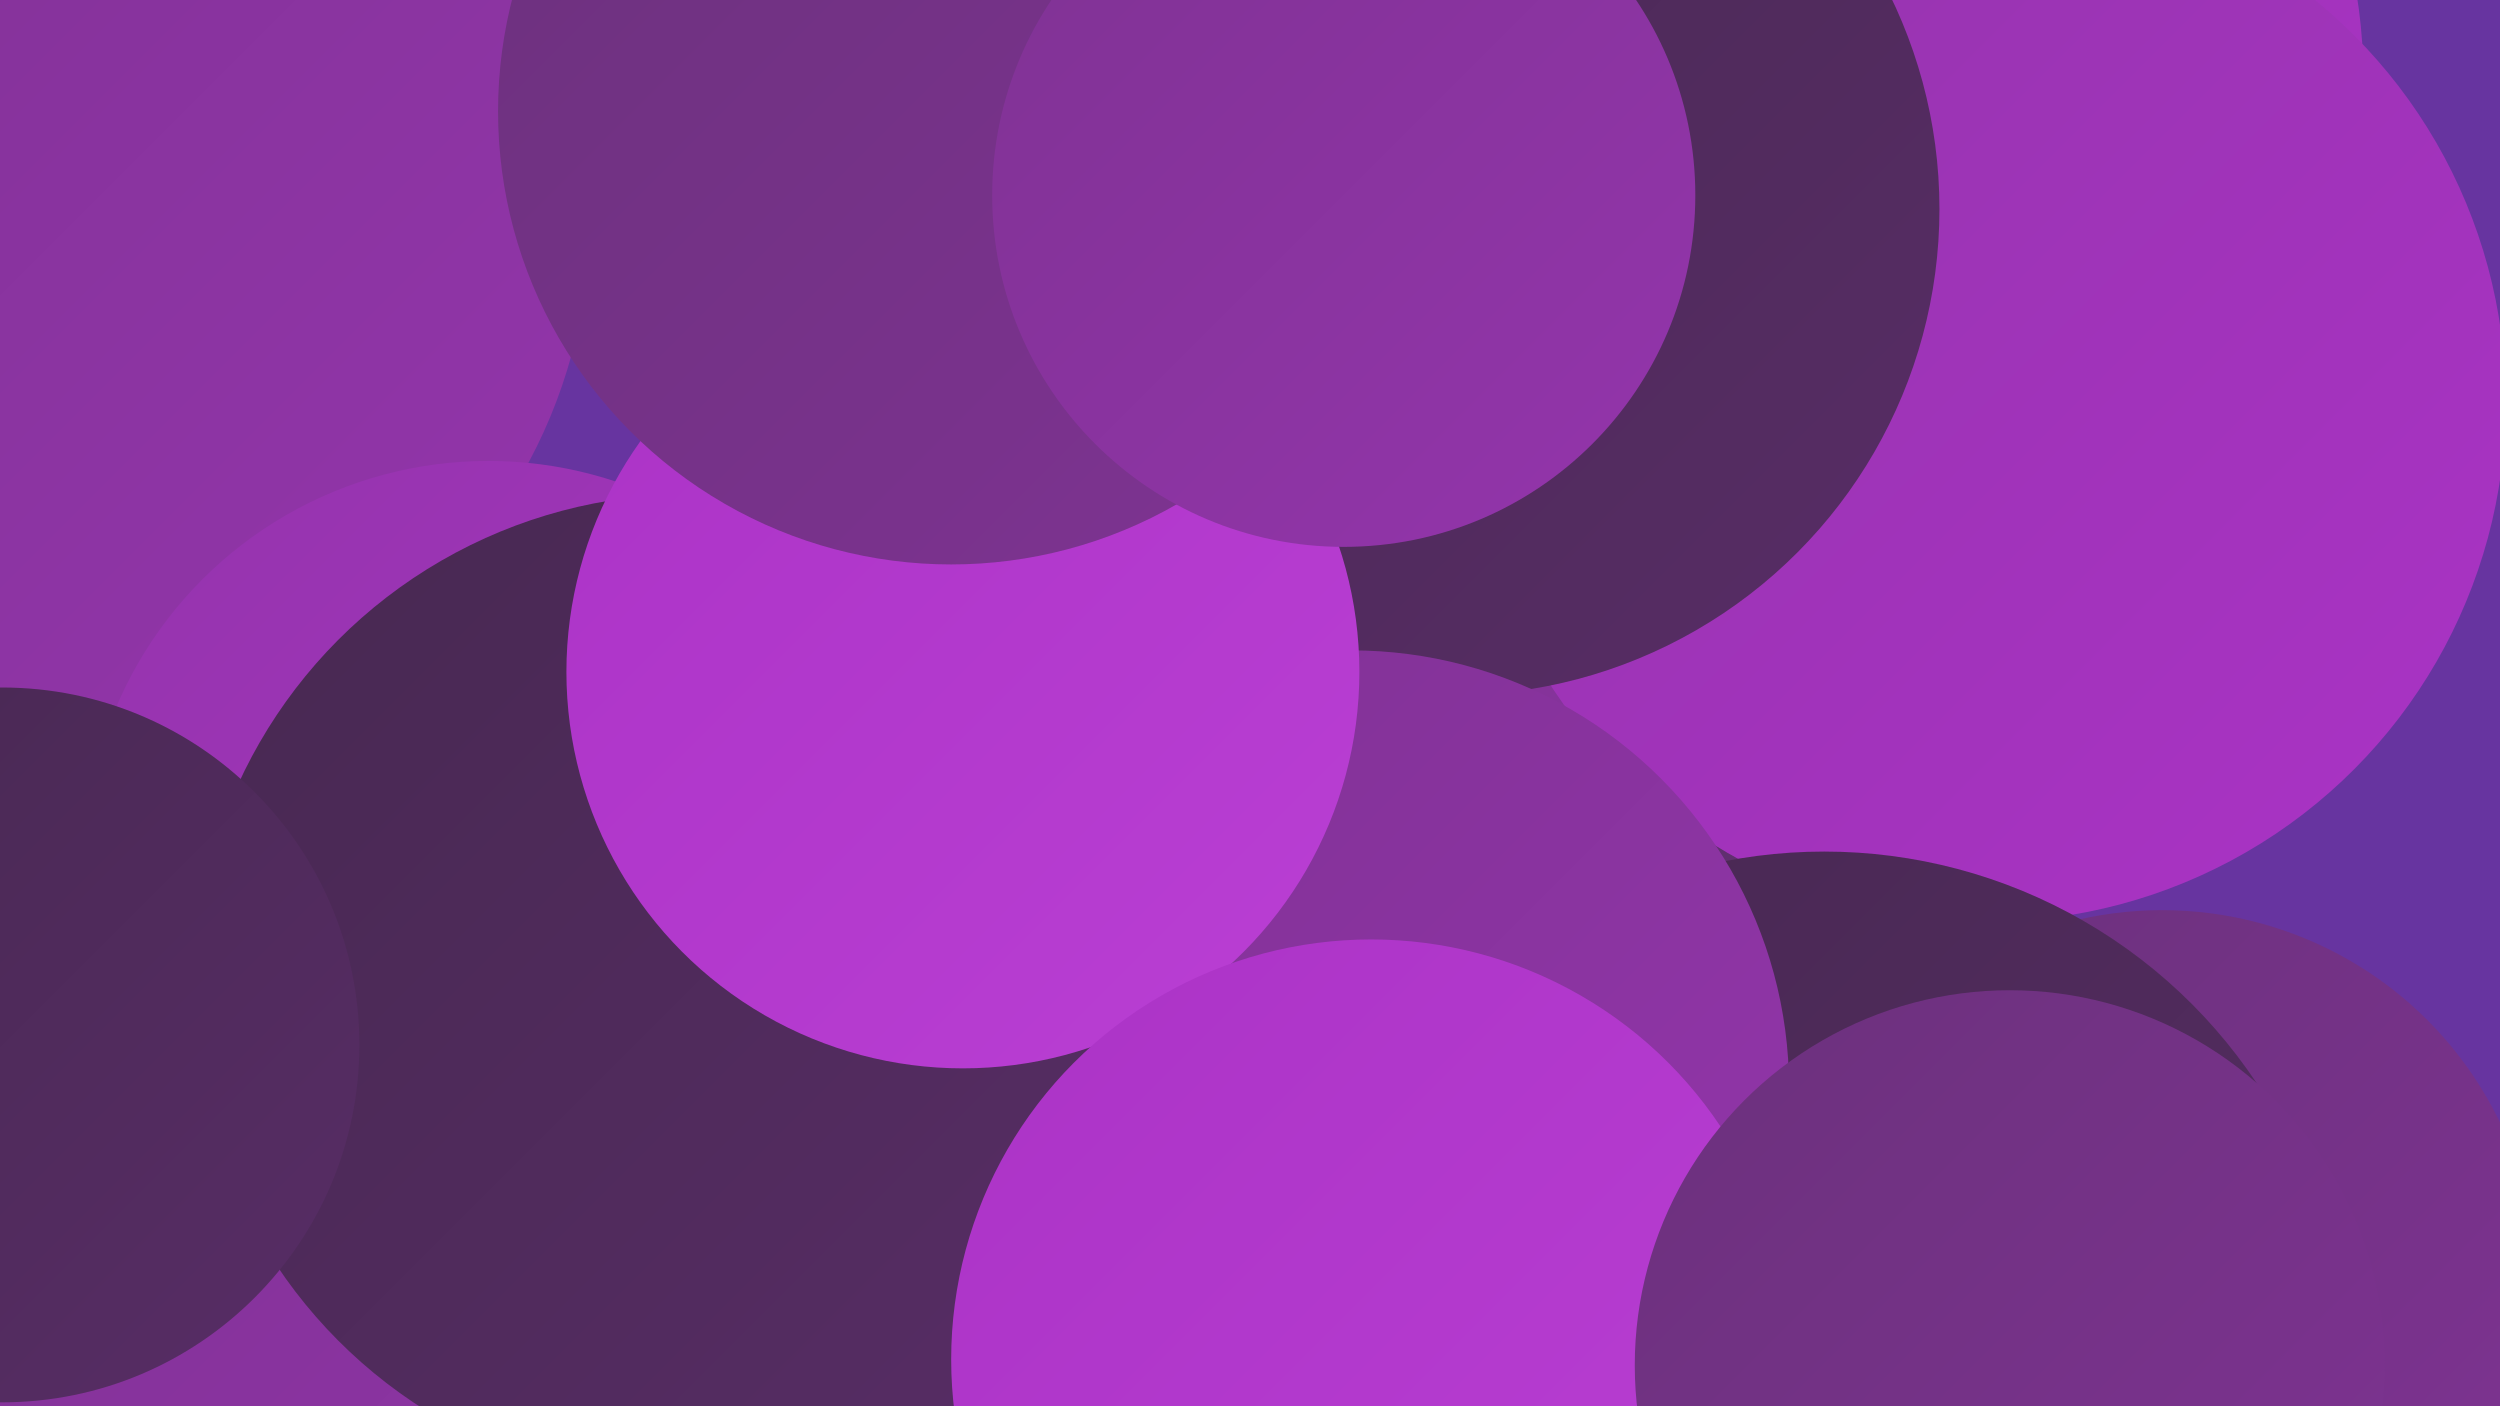
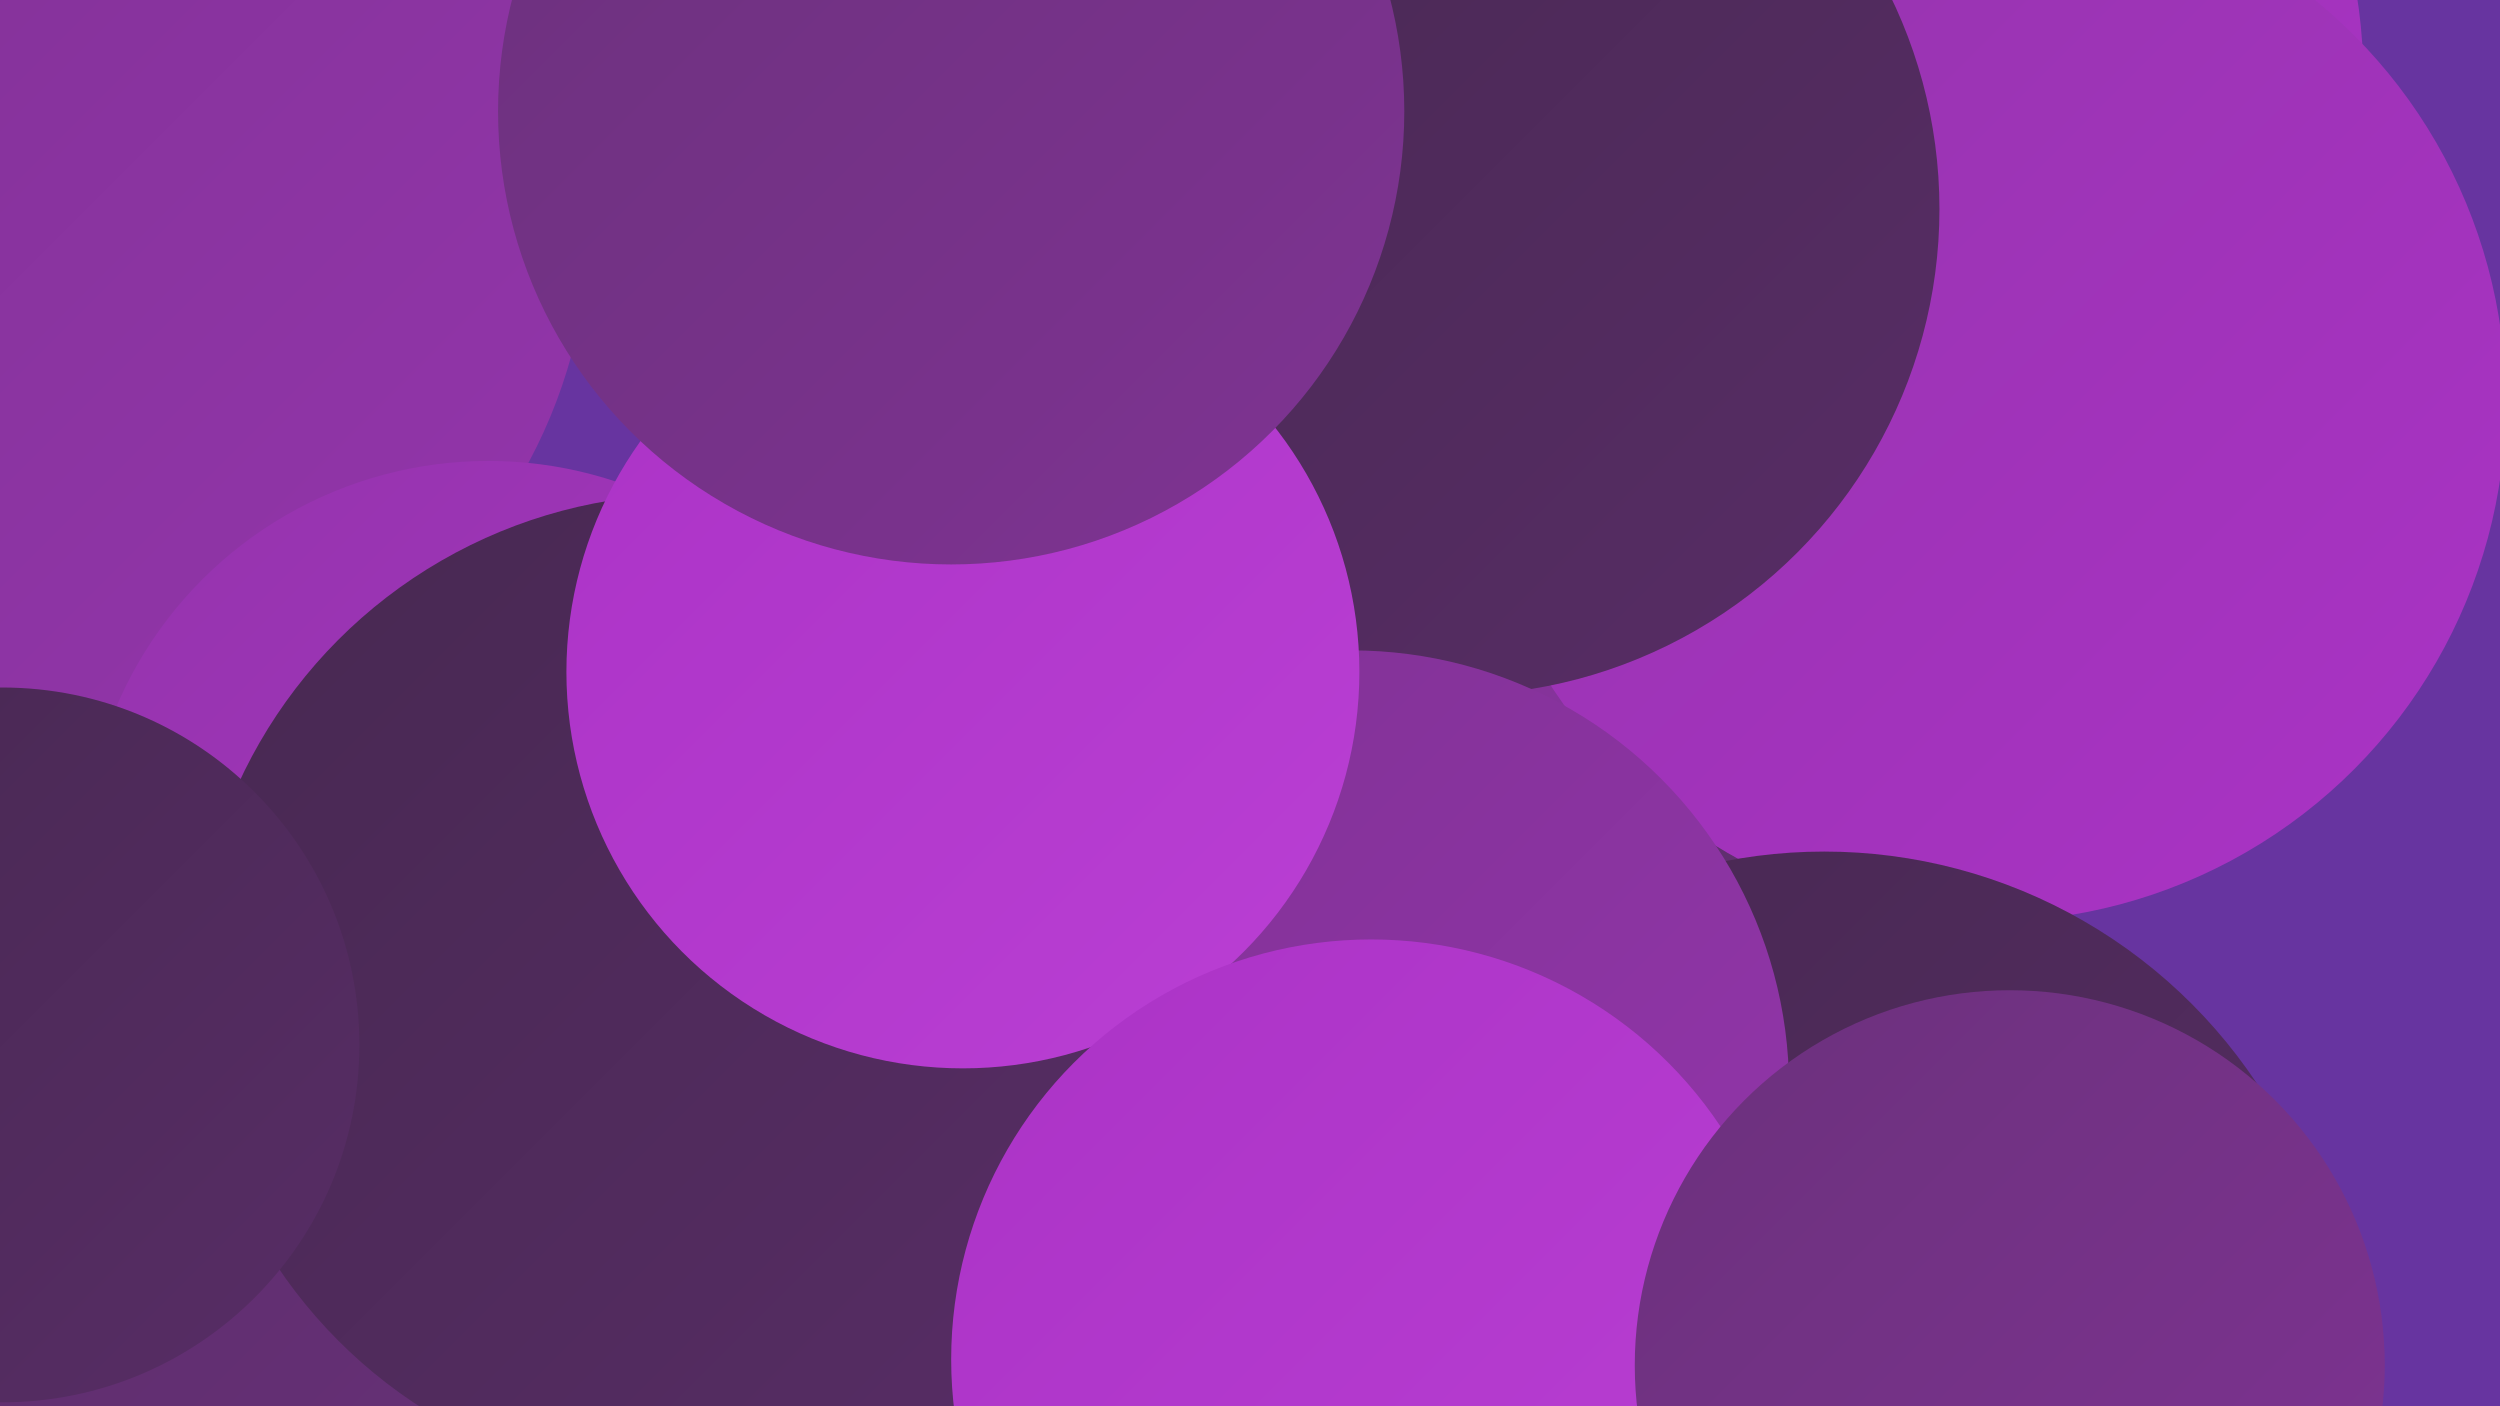
<svg xmlns="http://www.w3.org/2000/svg" width="1280" height="720">
  <defs>
    <linearGradient id="grad0" x1="0%" y1="0%" x2="100%" y2="100%">
      <stop offset="0%" style="stop-color:#472851;stop-opacity:1" />
      <stop offset="100%" style="stop-color:#582d66;stop-opacity:1" />
    </linearGradient>
    <linearGradient id="grad1" x1="0%" y1="0%" x2="100%" y2="100%">
      <stop offset="0%" style="stop-color:#582d66;stop-opacity:1" />
      <stop offset="100%" style="stop-color:#6b317c;stop-opacity:1" />
    </linearGradient>
    <linearGradient id="grad2" x1="0%" y1="0%" x2="100%" y2="100%">
      <stop offset="0%" style="stop-color:#6b317c;stop-opacity:1" />
      <stop offset="100%" style="stop-color:#7f3393;stop-opacity:1" />
    </linearGradient>
    <linearGradient id="grad3" x1="0%" y1="0%" x2="100%" y2="100%">
      <stop offset="0%" style="stop-color:#7f3393;stop-opacity:1" />
      <stop offset="100%" style="stop-color:#9434ac;stop-opacity:1" />
    </linearGradient>
    <linearGradient id="grad4" x1="0%" y1="0%" x2="100%" y2="100%">
      <stop offset="0%" style="stop-color:#9434ac;stop-opacity:1" />
      <stop offset="100%" style="stop-color:#ab33c6;stop-opacity:1" />
    </linearGradient>
    <linearGradient id="grad5" x1="0%" y1="0%" x2="100%" y2="100%">
      <stop offset="0%" style="stop-color:#ab33c6;stop-opacity:1" />
      <stop offset="100%" style="stop-color:#ba3fd4;stop-opacity:1" />
    </linearGradient>
    <linearGradient id="grad6" x1="0%" y1="0%" x2="100%" y2="100%">
      <stop offset="0%" style="stop-color:#ba3fd4;stop-opacity:1" />
      <stop offset="100%" style="stop-color:#472851;stop-opacity:1" />
    </linearGradient>
  </defs>
  <rect width="1280" height="720" fill="#6734a0" />
  <circle cx="787" cy="583" r="274" fill="url(#grad3)" />
  <circle cx="746" cy="667" r="269" fill="url(#grad1)" />
  <circle cx="950" cy="39" r="260" fill="url(#grad4)" />
-   <circle cx="1107" cy="658" r="192" fill="url(#grad2)" />
  <circle cx="38" cy="112" r="264" fill="url(#grad3)" />
  <circle cx="389" cy="617" r="193" fill="url(#grad2)" />
  <circle cx="95" cy="665" r="281" fill="url(#grad1)" />
  <circle cx="1017" cy="206" r="266" fill="url(#grad4)" />
  <circle cx="744" cy="107" r="249" fill="url(#grad0)" />
  <circle cx="934" cy="702" r="266" fill="url(#grad0)" />
  <circle cx="250" cy="443" r="207" fill="url(#grad4)" />
-   <circle cx="212" cy="700" r="288" fill="url(#grad3)" />
  <circle cx="692" cy="557" r="224" fill="url(#grad3)" />
  <circle cx="353" cy="507" r="254" fill="url(#grad0)" />
  <circle cx="493" cy="344" r="203" fill="url(#grad5)" />
  <circle cx="1" cy="535" r="183" fill="url(#grad0)" />
  <circle cx="702" cy="696" r="215" fill="url(#grad5)" />
  <circle cx="1029" cy="699" r="192" fill="url(#grad2)" />
  <circle cx="487" cy="57" r="232" fill="url(#grad2)" />
-   <circle cx="688" cy="100" r="180" fill="url(#grad3)" />
</svg>